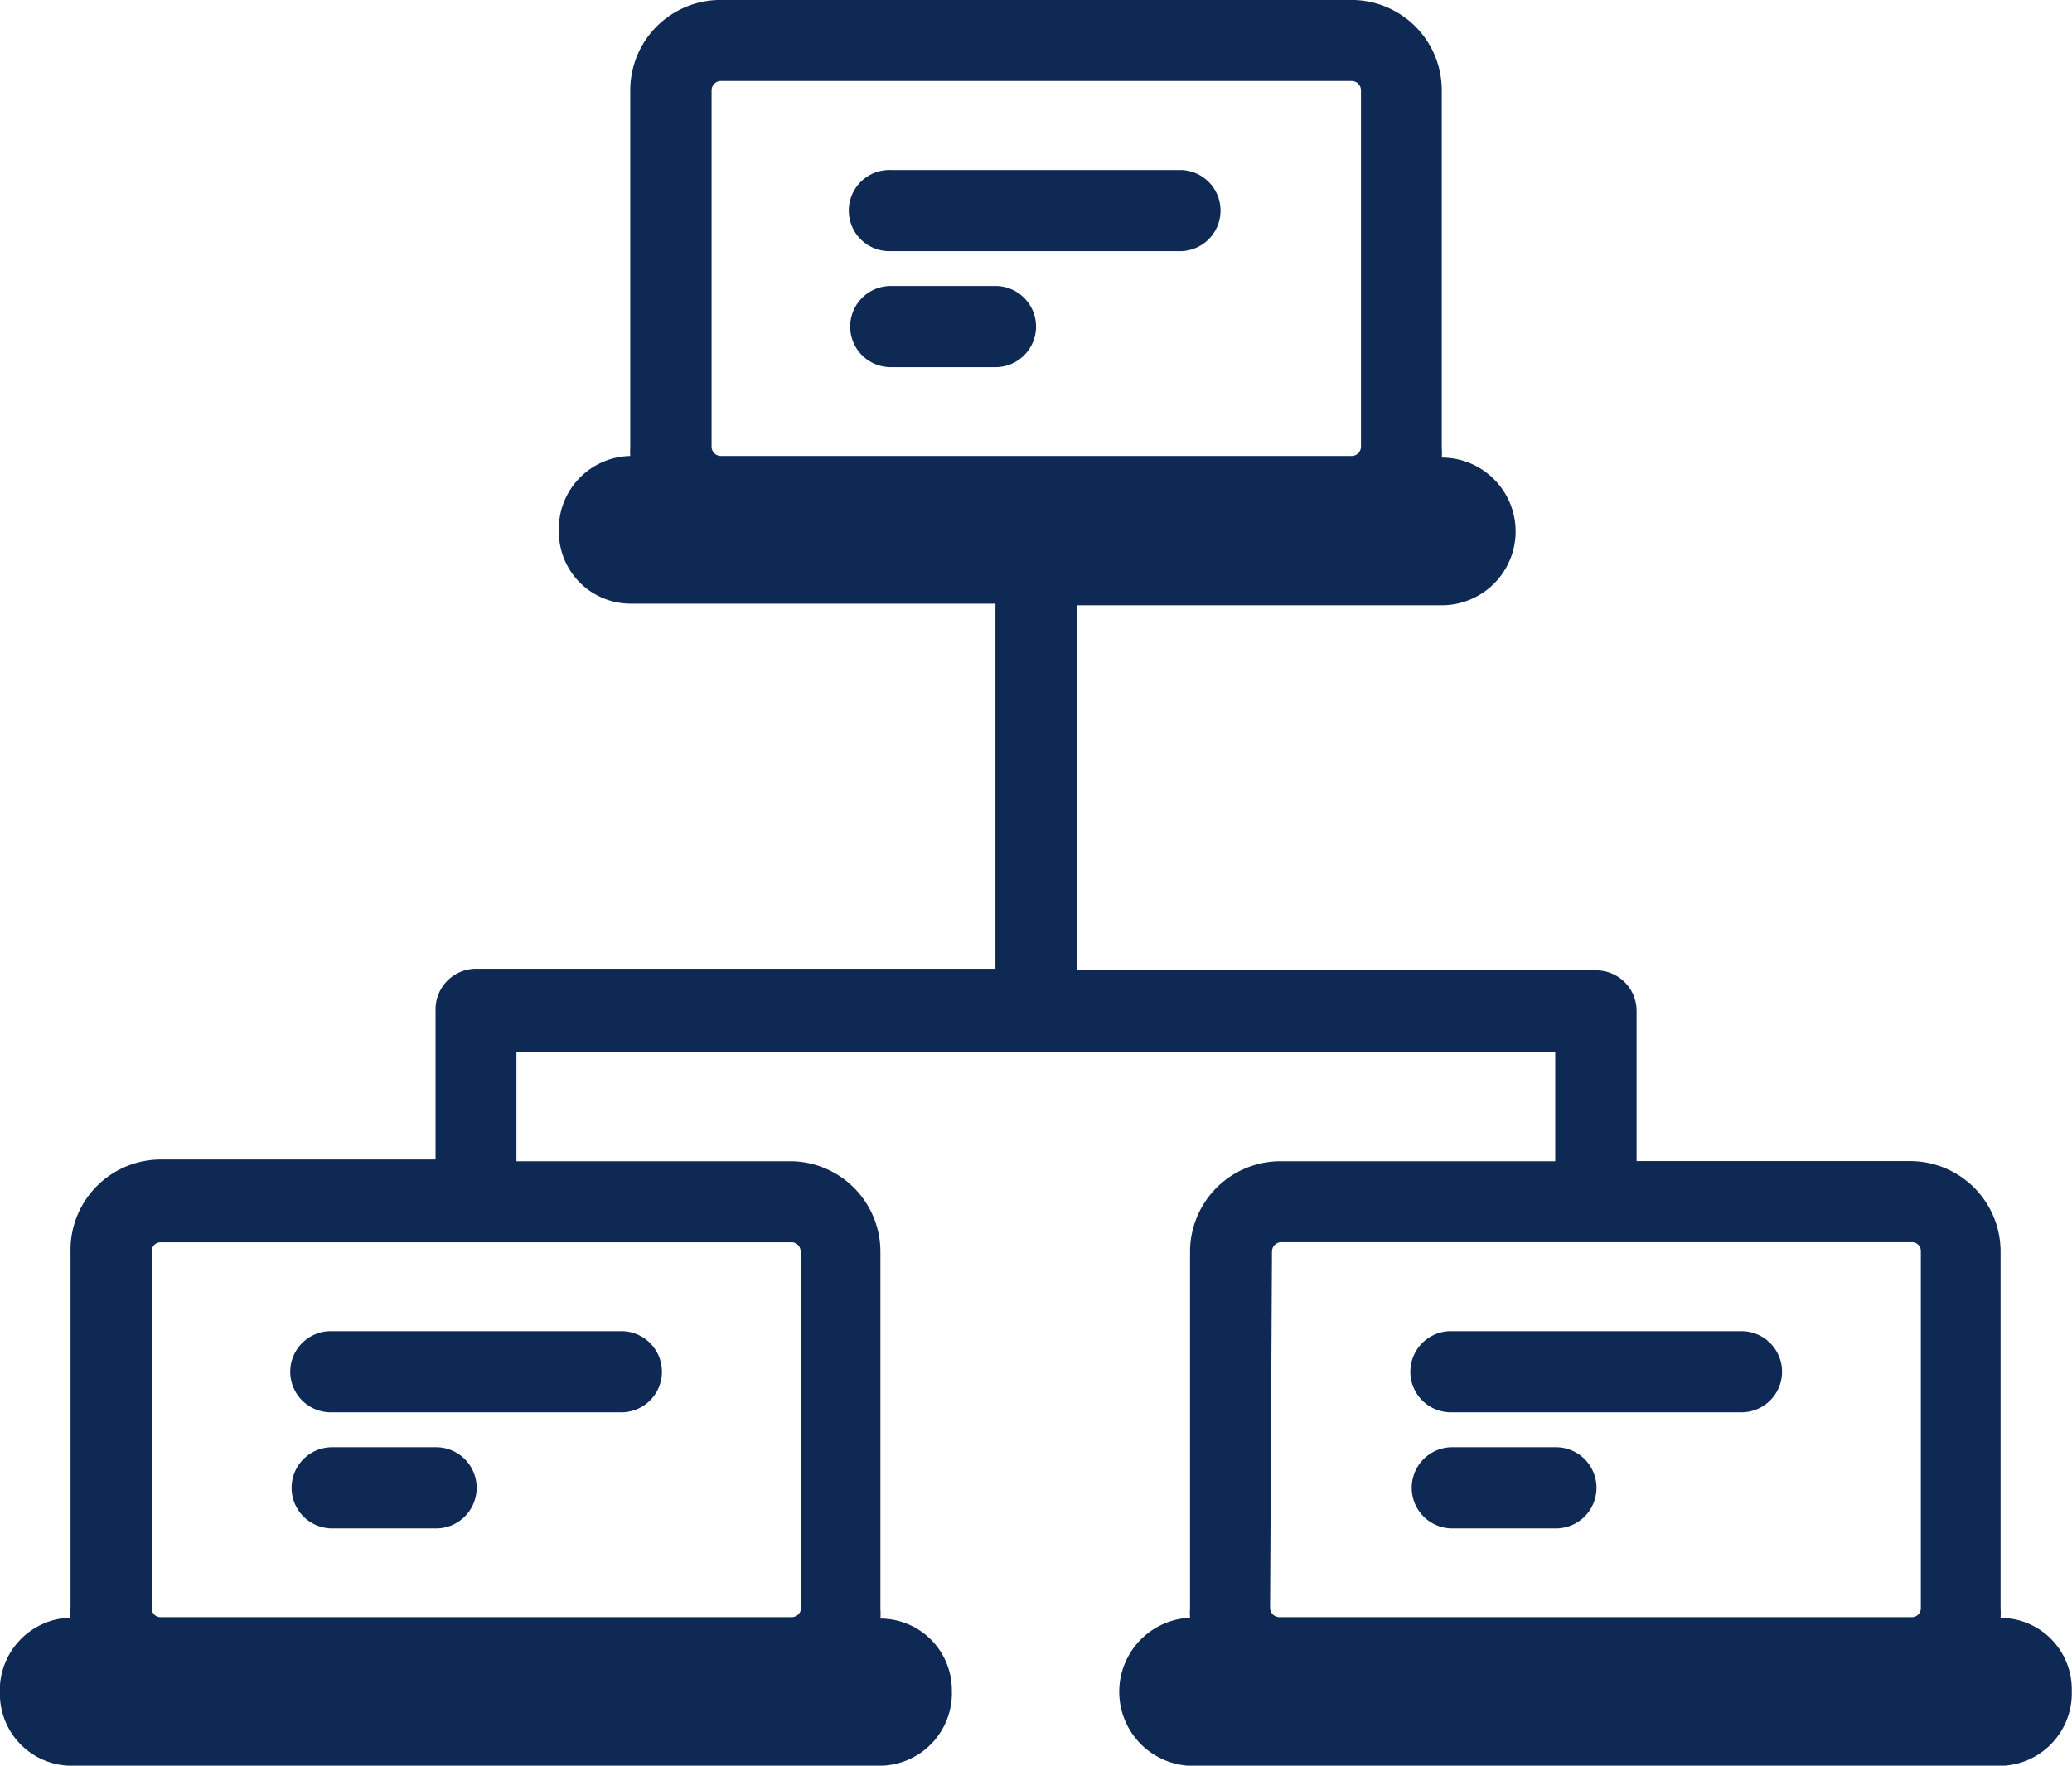
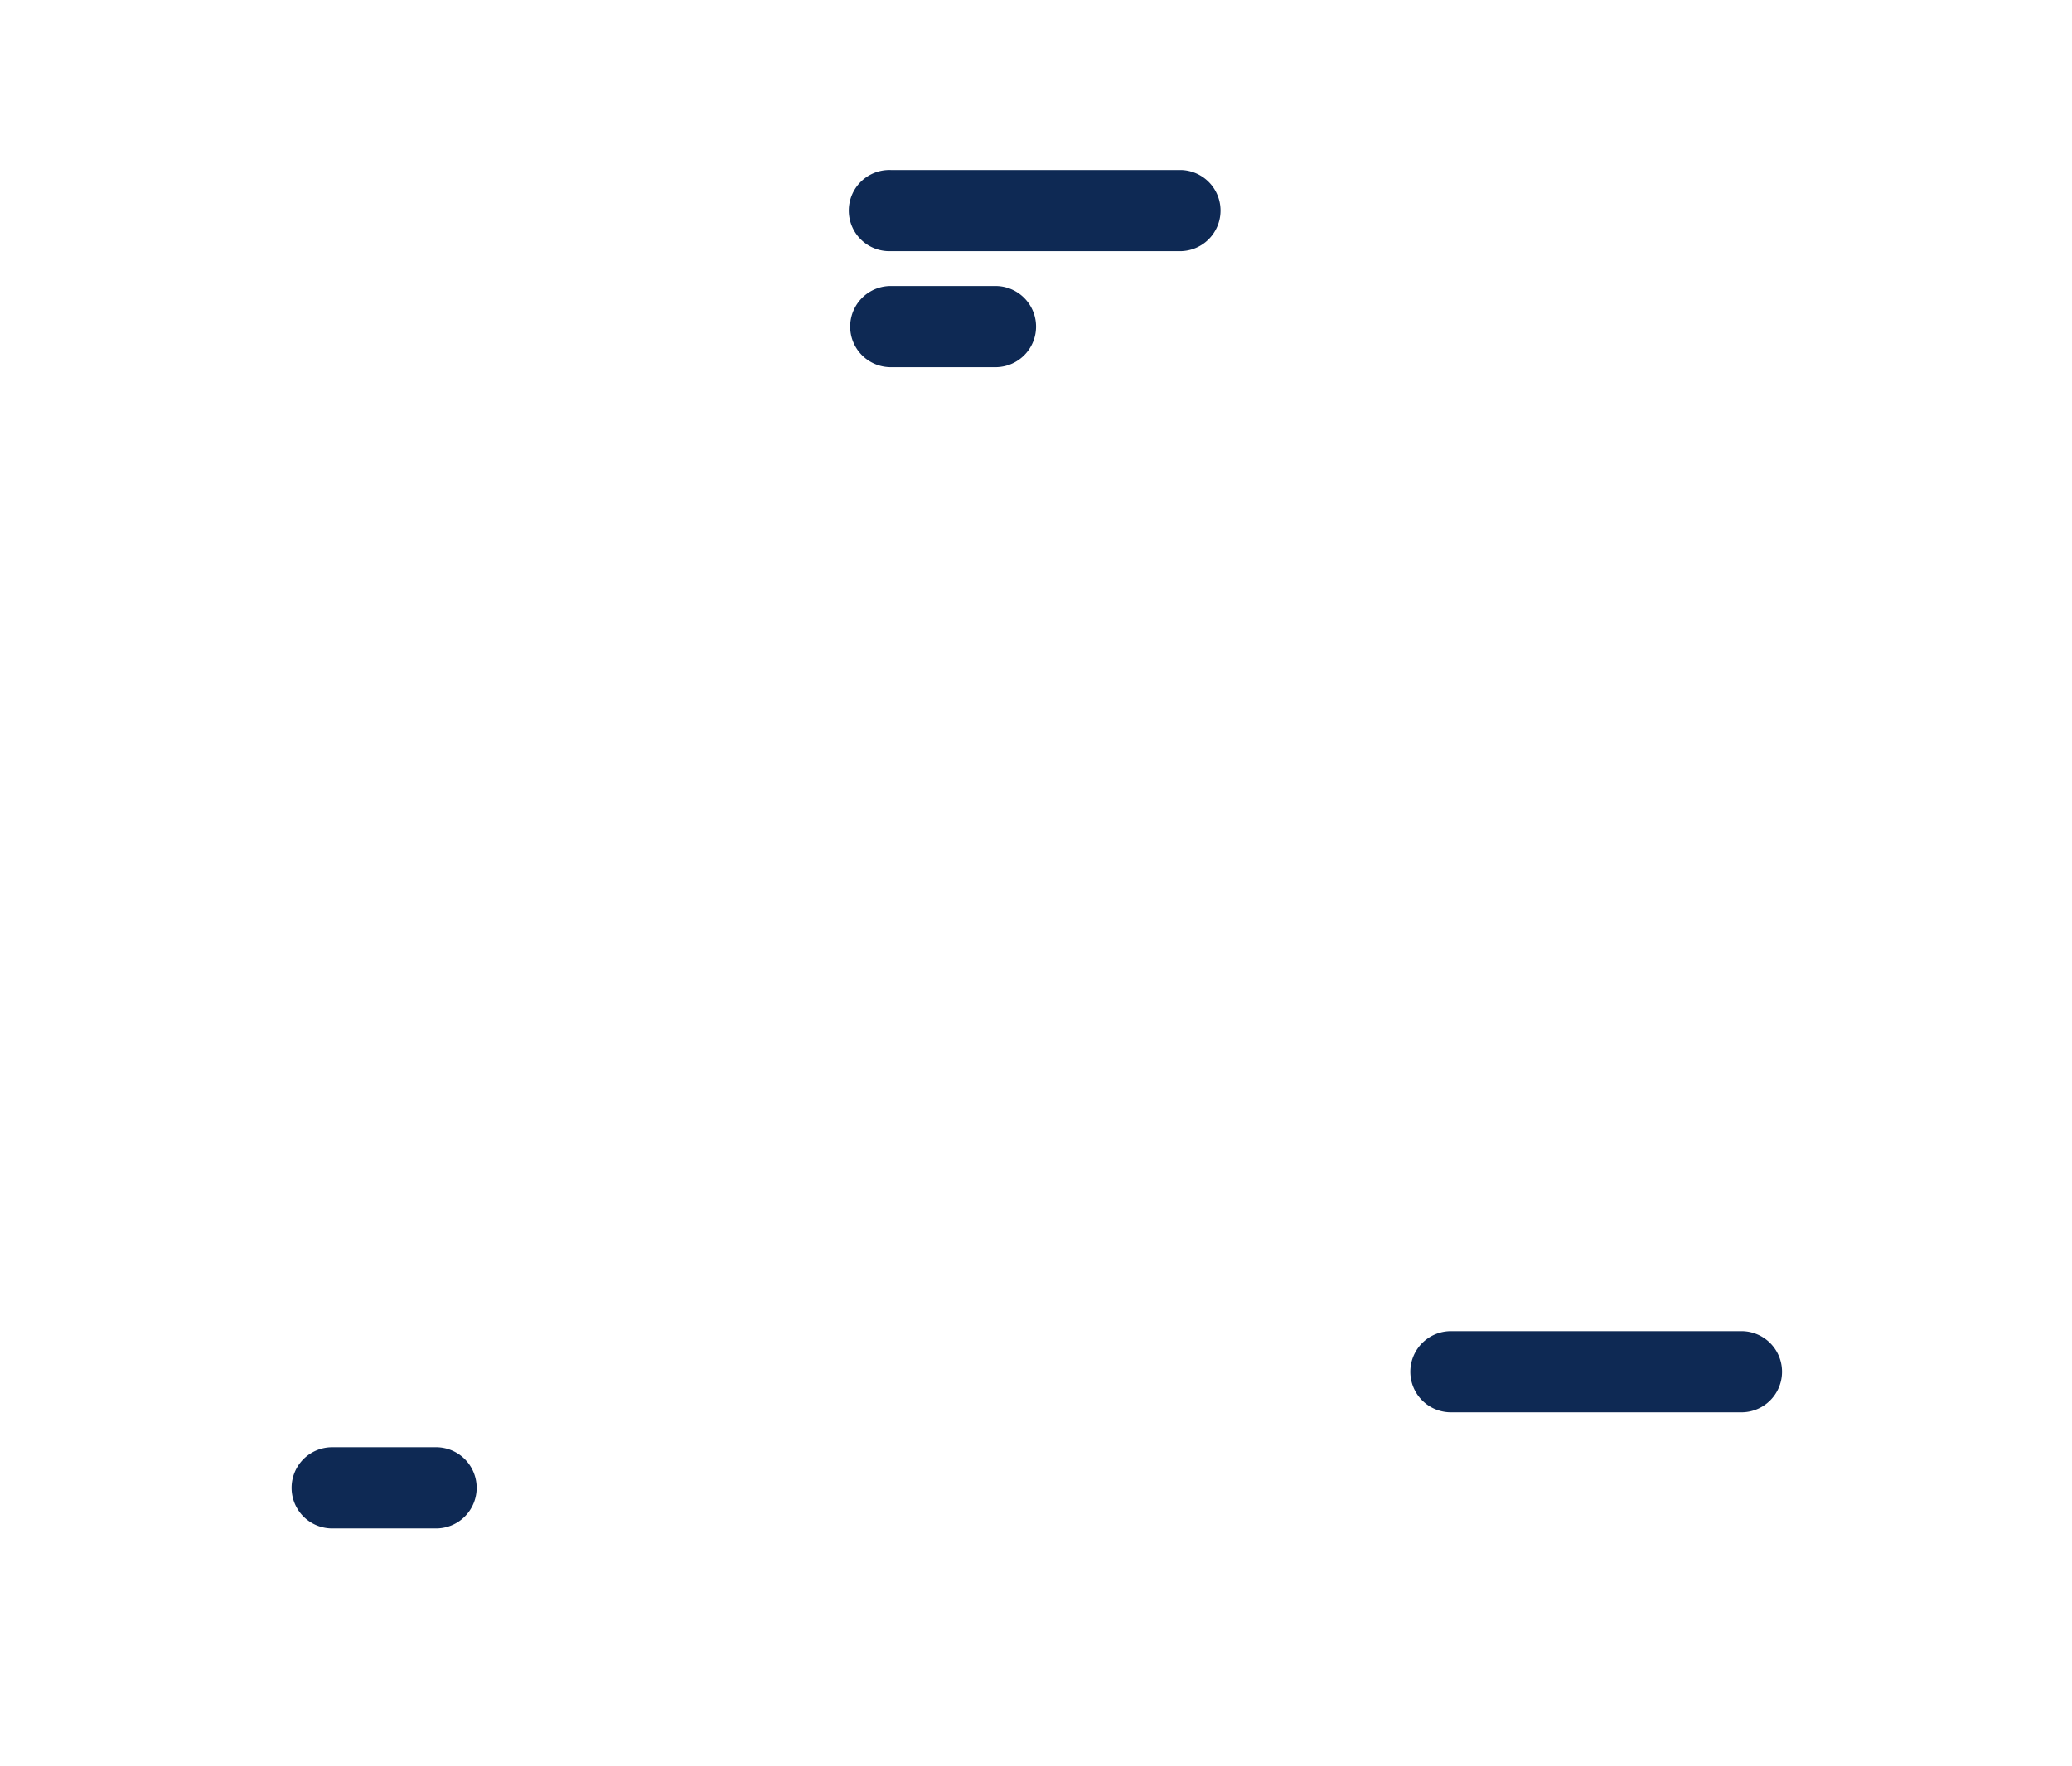
<svg xmlns="http://www.w3.org/2000/svg" width="44" height="37.499" viewBox="0 0 44 37.499">
  <defs>
    <style>
            .cls-1{fill:#0e2954}
        </style>
  </defs>
  <g id="tietojarjestelmaseloste" transform="translate(-647.789 -1758.68)">
    <path id="Path_353" d="M666.705 1764.014h6.17a.862.862 0 0 0 0-1.723h-6.17a.862.862 0 1 0 0 1.723z" class="cls-1" />
    <path id="Path_354" d="M666.705 1766.478h2.223a.862.862 0 1 0 0-1.724h-2.223a.862.862 0 1 0 0 1.724z" class="cls-1" />
-     <path id="Path_355" d="M654.814 1788.674h6.17a.861.861 0 1 0 0-1.723h-6.17a.861.861 0 0 0 0 1.723z" class="cls-1" />
    <path id="Path_356" d="M654.814 1791.139h2.206a.862.862 0 1 0 0-1.723h-2.206a.862.862 0 0 0 0 1.723z" class="cls-1" />
-     <path id="Path_357" d="M690.272 1793.034a1.623 1.623 0 0 0 0-.2v-7.574a1.921 1.921 0 0 0-1.913-1.921h-5.816v-3.188a.86.86 0 0 0-.862-.862h-11.029v-7.755h7.754a1.568 1.568 0 1 0 0-3.136 1.2 1.2 0 0 0 0-.19v-7.608a1.92 1.92 0 0 0-1.921-1.921h-13.39a1.919 1.919 0 0 0-1.922 1.921v7.574a1.517 1.517 0 0 0 0 .19 1.549 1.549 0 0 0-1.516 1.611 1.525 1.525 0 0 0 1.516 1.525h7.755v7.755H657.9a.862.862 0 0 0-.862.862v3.188H651.2a1.919 1.919 0 0 0-1.913 1.956v7.574a1.307 1.307 0 0 0 0 .2 1.543 1.543 0 0 0-1.5 1.62 1.525 1.525 0 0 0 1.525 1.525h17.165a1.541 1.541 0 0 0 1.525-1.6 1.519 1.519 0 0 0-1.517-1.525 1.307 1.307 0 0 0 0-.2v-7.592a1.922 1.922 0 0 0-1.869-1.921h-5.86v-2.327h22.059v2.327h-5.855a1.922 1.922 0 0 0-1.9 1.921v7.574a1.623 1.623 0 0 0 0 .2 1.574 1.574 0 0 0 .034 3.146h17.165a1.543 1.543 0 0 0 1.525-1.6 1.516 1.516 0 0 0-1.517-1.543zM662.9 1760.6a.2.2 0 0 1 .2-.2h13.39a.2.2 0 0 1 .2.2v7.574a.2.2 0 0 1-.2.19H663.1a.2.2 0 0 1-.2-.19zm1.9 24.661v7.574a.2.2 0 0 1-.2.19h-13.4a.189.189 0 0 1-.19-.19v-7.574a.2.2 0 0 1 .052-.14.2.2 0 0 1 .138-.058h13.42a.2.2 0 0 1 .172.2zm10 0a.2.2 0 0 1 .2-.2h13.39a.187.187 0 0 1 .189.2v7.574a.183.183 0 0 1-.056.134.185.185 0 0 1-.133.056h-13.43a.2.2 0 0 1-.2-.19z" class="cls-1" />
    <path id="Path_358" d="M678.6 1788.674h6.17a.861.861 0 1 0 0-1.723h-6.17a.861.861 0 0 0 0 1.723z" class="cls-1" />
-     <path id="Path_359" d="M678.6 1791.139h2.2a.862.862 0 1 0 0-1.723h-2.2a.862.862 0 0 0 0 1.723z" class="cls-1" />
  </g>
</svg>